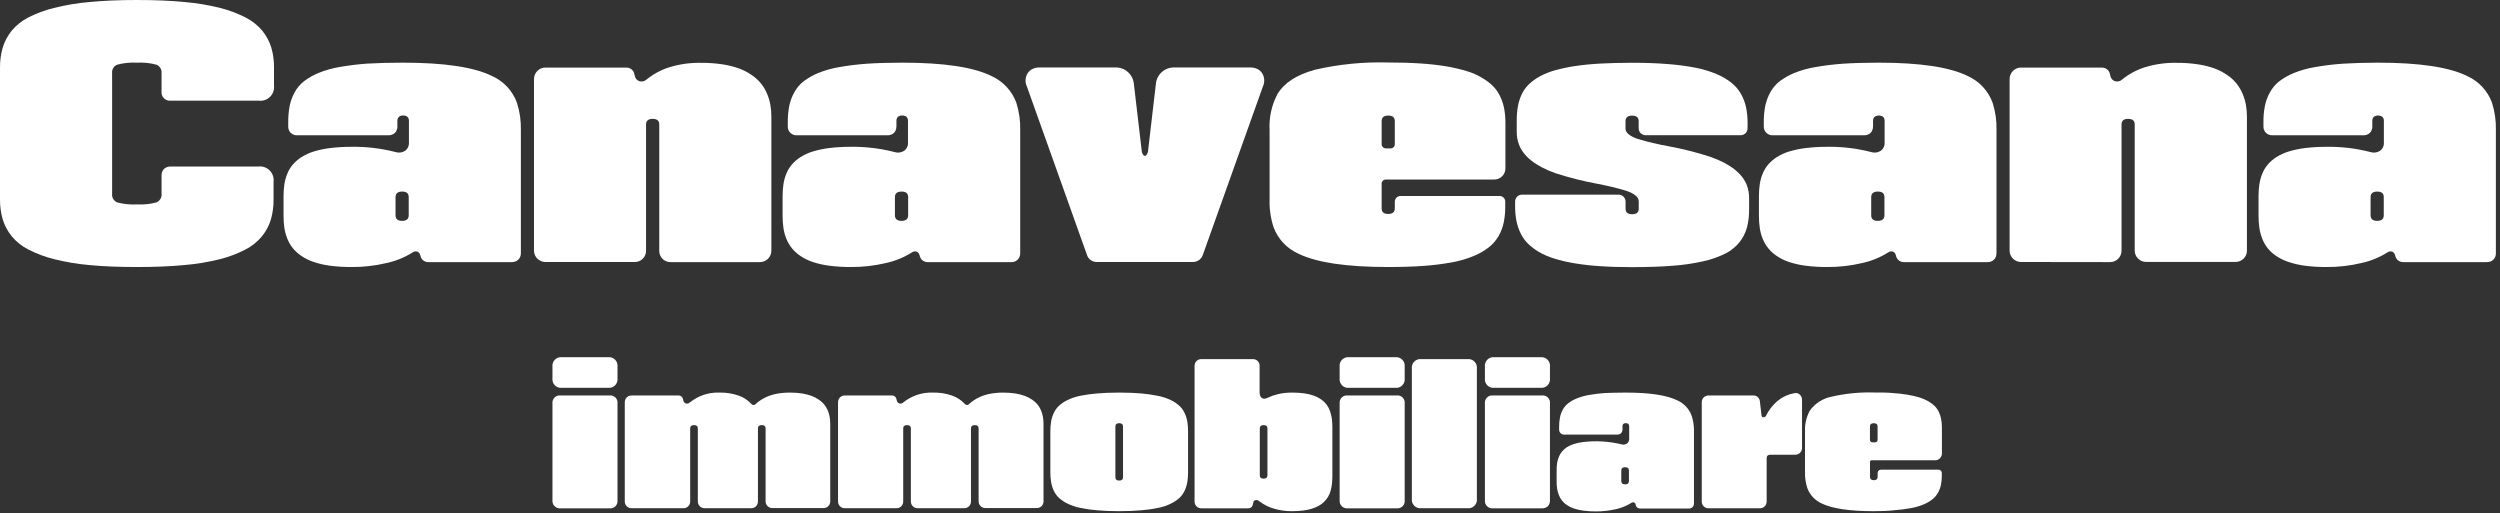
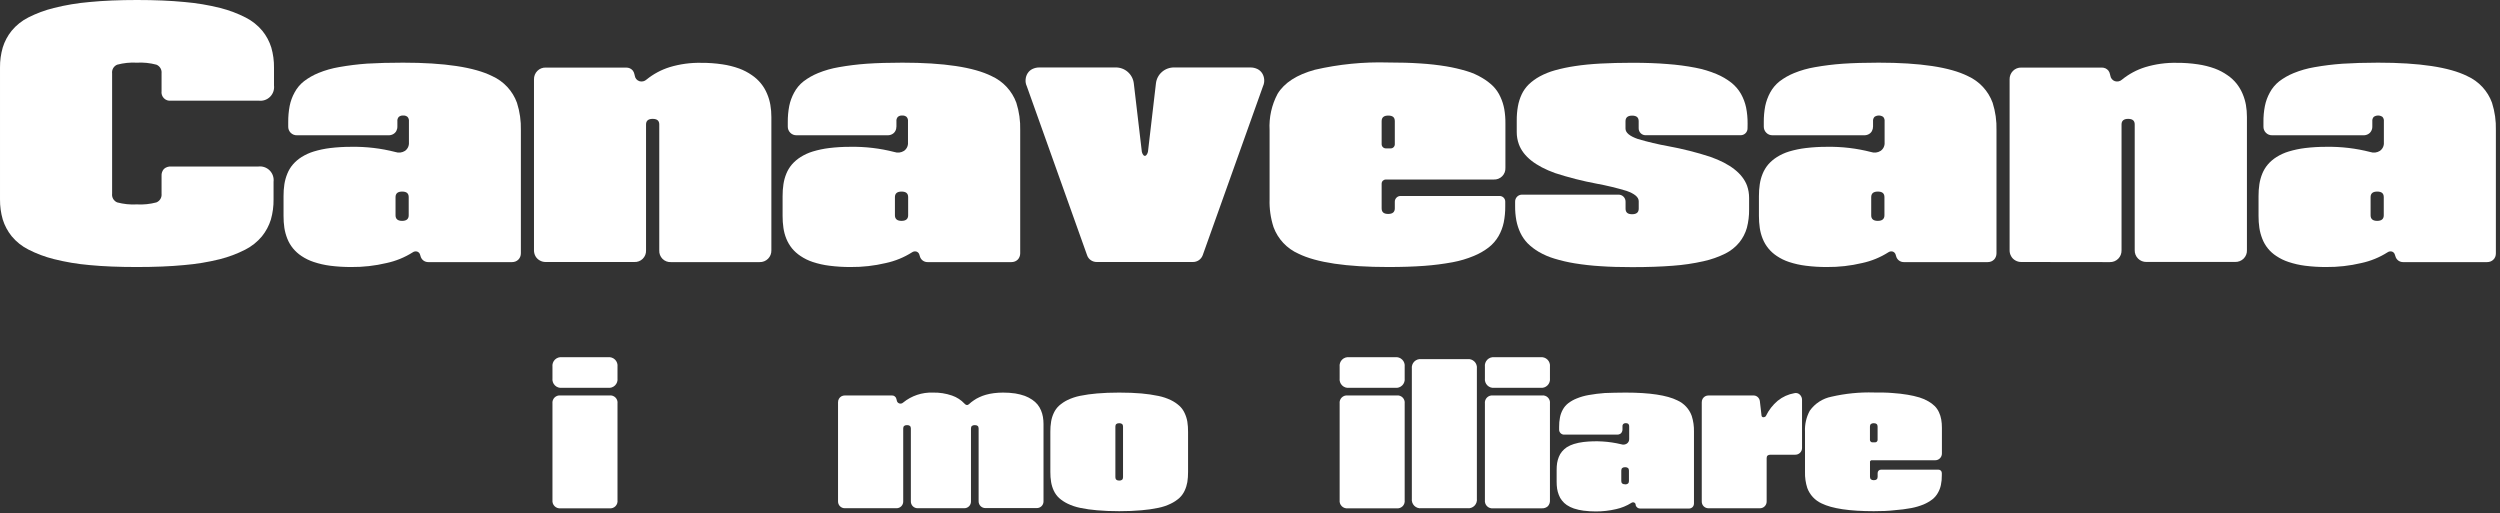
<svg xmlns="http://www.w3.org/2000/svg" width="448" height="92" viewBox="0 0 448 92" fill="none">
  <rect x="0" y="0" width="448" height="92" fill="#333333" stroke="none" />
  <path d="M33.001 47.5C30.521 47.74 27.691 47.85 24.511 47.85C21.331 47.85 18.511 47.74 16.021 47.5C13.872 47.314 11.742 46.956 9.651 46.43C8.071 46.034 6.541 45.46 5.091 44.72C3.936 44.14 2.914 43.326 2.091 42.33C1.374 41.439 0.831 40.422 0.491 39.33C0.153 38.157 -0.012 36.941 0.001 35.72V12.11C-0.012 10.893 0.153 9.68 0.491 8.51C0.829 7.417 1.372 6.399 2.091 5.51C2.914 4.514 3.936 3.7 5.091 3.12C6.542 2.387 8.072 1.82 9.651 1.43C11.758 0.901 13.905 0.543 16.071 0.36C18.551 0.12 21.381 0 24.561 0C27.741 0 30.571 0.12 33.051 0.36C35.216 0.543 37.363 0.901 39.471 1.43C41.047 1.828 42.573 2.402 44.021 3.14C45.173 3.724 46.194 4.537 47.021 5.53C47.74 6.419 48.283 7.437 48.621 8.53C48.955 9.7 49.117 10.913 49.101 12.13V15.31C49.146 15.679 49.107 16.054 48.985 16.406C48.864 16.758 48.664 17.078 48.401 17.341C48.138 17.604 47.819 17.803 47.467 17.925C47.115 18.046 46.74 18.085 46.371 18.04H30.651C30.42 18.071 30.185 18.049 29.965 17.975C29.744 17.9 29.544 17.776 29.379 17.611C29.215 17.447 29.09 17.247 29.016 17.026C28.942 16.805 28.919 16.571 28.951 16.34V13.15C28.988 12.825 28.919 12.497 28.753 12.216C28.587 11.934 28.333 11.714 28.031 11.59C26.887 11.285 25.702 11.164 24.521 11.23C23.336 11.163 22.148 11.285 21.001 11.59C20.699 11.714 20.447 11.935 20.282 12.216C20.118 12.498 20.051 12.826 20.091 13.15V34.71C20.051 35.034 20.118 35.362 20.282 35.644C20.447 35.925 20.699 36.145 21.001 36.27C22.148 36.575 23.336 36.697 24.521 36.63C25.702 36.696 26.887 36.575 28.031 36.27C28.333 36.146 28.587 35.926 28.753 35.645C28.919 35.363 28.988 35.035 28.951 34.71V31.53C28.934 31.302 28.963 31.073 29.037 30.856C29.111 30.64 29.228 30.44 29.381 30.27C29.553 30.117 29.754 30.001 29.972 29.927C30.19 29.853 30.421 29.824 30.651 29.84H46.291C46.66 29.795 47.035 29.834 47.387 29.955C47.739 30.076 48.058 30.276 48.321 30.539C48.584 30.802 48.784 31.122 48.905 31.474C49.027 31.826 49.066 32.201 49.021 32.57V35.74C49.037 36.96 48.875 38.176 48.541 39.35C48.201 40.442 47.658 41.459 46.941 42.35C46.114 43.343 45.093 44.156 43.941 44.74C42.493 45.478 40.967 46.052 39.391 46.45C37.292 46.971 35.155 47.322 33.001 47.5Z" fill="white" />
  <path d="M72.21 11.23C79.65 11.23 84.983 12.033 88.21 13.64C89.23 14.1 90.148 14.76 90.909 15.581C91.67 16.402 92.259 17.367 92.64 18.42C93.147 20.009 93.383 21.672 93.34 23.34V45.39C93.342 45.606 93.301 45.82 93.22 46.02C93.145 46.207 93.033 46.377 92.89 46.52C92.747 46.663 92.577 46.775 92.39 46.85C92.189 46.93 91.976 46.971 91.76 46.97H76.76C76.439 46.975 76.126 46.873 75.87 46.68C75.616 46.485 75.437 46.21 75.36 45.9L75.29 45.67C75.259 45.533 75.192 45.407 75.098 45.304C75.003 45.2 74.883 45.123 74.75 45.08C74.616 45.042 74.476 45.035 74.339 45.059C74.202 45.084 74.072 45.139 73.96 45.22C72.516 46.134 70.921 46.784 69.25 47.14C67.186 47.631 65.071 47.869 62.95 47.85C61.686 47.855 60.423 47.779 59.17 47.62C58.171 47.492 57.186 47.267 56.23 46.95C55.451 46.695 54.711 46.335 54.03 45.88C53.45 45.496 52.931 45.027 52.49 44.49C52.073 43.973 51.736 43.397 51.49 42.78C51.242 42.158 51.064 41.511 50.96 40.85C50.856 40.138 50.806 39.419 50.81 38.7V35.15C50.805 34.437 50.855 33.725 50.96 33.02C51.062 32.368 51.24 31.731 51.49 31.12C51.731 30.519 52.068 29.962 52.49 29.47C52.936 28.958 53.455 28.513 54.03 28.15C54.713 27.723 55.449 27.386 56.22 27.15C57.181 26.86 58.164 26.653 59.16 26.53C60.414 26.38 61.677 26.306 62.94 26.31C65.606 26.264 68.267 26.576 70.85 27.24C71.133 27.338 71.435 27.37 71.733 27.336C72.03 27.301 72.317 27.2 72.57 27.04C72.807 26.872 72.997 26.646 73.122 26.383C73.246 26.12 73.3 25.83 73.28 25.54V21.73C73.296 21.587 73.281 21.443 73.236 21.307C73.191 21.17 73.117 21.045 73.02 20.94C72.803 20.765 72.528 20.679 72.25 20.7C71.969 20.679 71.691 20.765 71.47 20.94C71.372 21.045 71.299 21.17 71.254 21.307C71.209 21.443 71.194 21.587 71.21 21.73V22.66C71.217 22.945 71.152 23.227 71.02 23.48C70.886 23.716 70.688 23.91 70.45 24.04C70.2 24.18 69.916 24.249 69.63 24.24H53.26C53.046 24.253 52.832 24.221 52.631 24.145C52.431 24.069 52.248 23.952 52.096 23.801C51.944 23.65 51.826 23.468 51.749 23.268C51.672 23.068 51.638 22.854 51.65 22.64V21.86C51.642 20.89 51.729 19.922 51.91 18.97C52.078 18.13 52.375 17.32 52.79 16.57C53.203 15.795 53.771 15.114 54.46 14.57C55.257 13.96 56.131 13.459 57.06 13.08C58.257 12.591 59.505 12.236 60.78 12.02C62.435 11.727 64.104 11.52 65.78 11.4C67.693 11.287 69.837 11.23 72.21 11.23ZM72.06 39.58C72.85 39.58 73.24 39.24 73.24 38.58V35.33C73.24 34.64 72.85 34.33 72.06 34.33C71.27 34.33 70.88 34.67 70.88 35.33V38.58C70.88 39.24 71.27 39.58 72.06 39.58Z" fill="white" />
  <path d="M97.8 46.95C97.421 46.957 97.048 46.861 96.72 46.67C96.404 46.494 96.141 46.234 95.96 45.92C95.778 45.59 95.684 45.218 95.69 44.84V14.23C95.682 13.949 95.731 13.67 95.834 13.408C95.937 13.147 96.092 12.909 96.29 12.71C96.486 12.51 96.722 12.353 96.982 12.25C97.242 12.146 97.521 12.099 97.8 12.11H112.23C112.458 12.11 112.683 12.158 112.89 12.25C113.087 12.346 113.261 12.482 113.4 12.65C113.537 12.834 113.633 13.046 113.68 13.27L113.75 13.55C113.779 13.778 113.873 13.994 114.02 14.171C114.167 14.348 114.361 14.48 114.58 14.55C114.799 14.617 115.031 14.625 115.254 14.574C115.477 14.523 115.682 14.415 115.85 14.26C117.083 13.26 118.495 12.503 120.01 12.03C121.845 11.478 123.755 11.218 125.67 11.26C126.939 11.252 128.206 11.342 129.46 11.53C130.483 11.678 131.488 11.93 132.46 12.28C133.268 12.577 134.035 12.977 134.74 13.47C135.954 14.289 136.9 15.447 137.46 16.8C137.735 17.441 137.933 18.113 138.05 18.8C138.174 19.52 138.234 20.25 138.23 20.98V44.86C138.239 45.139 138.19 45.417 138.087 45.677C137.984 45.937 137.828 46.173 137.631 46.37C137.433 46.568 137.197 46.723 136.938 46.826C136.678 46.929 136.4 46.978 136.12 46.97H120.25C119.969 46.986 119.688 46.942 119.424 46.842C119.161 46.742 118.922 46.587 118.723 46.388C118.524 46.188 118.369 45.949 118.268 45.686C118.168 45.423 118.124 45.141 118.14 44.86V22.3C118.14 21.62 117.74 21.3 116.95 21.3C116.16 21.3 115.77 21.65 115.77 22.3V44.86C115.784 45.141 115.737 45.421 115.635 45.682C115.533 45.944 115.377 46.181 115.177 46.378C114.977 46.575 114.737 46.728 114.474 46.827C114.211 46.925 113.931 46.967 113.65 46.95H97.8Z" fill="white" />
  <path d="M161.701 11.23C169.141 11.23 174.474 12.033 177.701 13.64C178.72 14.102 179.637 14.763 180.397 15.583C181.158 16.404 181.747 17.369 182.131 18.42C182.634 20.01 182.867 21.673 182.821 23.34V45.39C182.822 45.606 182.782 45.82 182.701 46.02C182.629 46.207 182.52 46.377 182.381 46.52C182.237 46.661 182.067 46.773 181.881 46.85C181.677 46.931 181.46 46.972 181.241 46.97H166.241C165.917 46.977 165.6 46.874 165.341 46.68C165.087 46.485 164.907 46.21 164.831 45.9L164.761 45.67C164.729 45.535 164.664 45.41 164.572 45.307C164.479 45.203 164.362 45.126 164.231 45.08C164.095 45.042 163.953 45.035 163.815 45.059C163.676 45.083 163.545 45.138 163.431 45.22C161.99 46.134 160.399 46.784 158.731 47.14C156.667 47.63 154.551 47.868 152.431 47.85C151.167 47.856 149.904 47.779 148.651 47.62C147.631 47.496 146.626 47.272 145.651 46.95C144.875 46.695 144.138 46.335 143.461 45.88C142.877 45.496 142.355 45.028 141.911 44.49C141.498 43.97 141.161 43.395 140.911 42.78C140.661 42.16 140.486 41.512 140.391 40.85C140.287 40.138 140.237 39.419 140.241 38.7V35.15C140.236 34.437 140.286 33.725 140.391 33.02C140.485 32.368 140.66 31.73 140.911 31.12C141.155 30.521 141.493 29.964 141.911 29.47C142.361 28.957 142.883 28.513 143.461 28.15C144.139 27.721 144.873 27.385 145.641 27.15C146.604 26.859 147.591 26.652 148.591 26.53C149.845 26.379 151.107 26.306 152.371 26.31C155.034 26.264 157.691 26.577 160.271 27.24C160.554 27.338 160.856 27.37 161.153 27.336C161.451 27.301 161.737 27.2 161.991 27.04C162.231 26.875 162.424 26.649 162.551 26.386C162.677 26.123 162.732 25.831 162.711 25.54V21.73C162.726 21.587 162.711 21.443 162.667 21.307C162.622 21.17 162.548 21.045 162.451 20.94C162.23 20.765 161.951 20.679 161.671 20.7C161.393 20.679 161.117 20.765 160.901 20.94C160.803 21.045 160.729 21.17 160.685 21.307C160.64 21.443 160.625 21.587 160.641 21.73V22.66C160.644 22.946 160.575 23.228 160.441 23.48C160.313 23.718 160.118 23.913 159.881 24.04C159.63 24.178 159.347 24.247 159.061 24.24H142.751C142.541 24.247 142.333 24.211 142.138 24.134C141.944 24.056 141.767 23.939 141.621 23.79C141.472 23.643 141.355 23.466 141.278 23.272C141.2 23.078 141.164 22.869 141.171 22.66V21.88C141.162 20.91 141.249 19.942 141.431 18.99C141.604 18.151 141.9 17.342 142.311 16.59C142.723 15.815 143.292 15.134 143.981 14.59C144.781 13.98 145.659 13.479 146.591 13.1C147.788 12.611 149.035 12.256 150.311 12.04C151.965 11.746 153.634 11.539 155.311 11.42C157.177 11.293 159.307 11.23 161.701 11.23ZM161.551 39.58C162.341 39.58 162.741 39.24 162.741 38.58V35.33C162.741 34.64 162.341 34.33 161.551 34.33C160.761 34.33 160.371 34.67 160.371 35.33V38.58C160.371 39.24 160.771 39.58 161.551 39.58Z" fill="white" />
  <path d="M196.551 46.95C196.17 46.955 195.796 46.843 195.481 46.63C195.168 46.416 194.934 46.108 194.811 45.75L184.001 15.45C183.818 15.064 183.745 14.635 183.791 14.21C183.822 13.826 183.945 13.456 184.151 13.13C184.358 12.803 184.653 12.54 185.001 12.37C185.39 12.181 185.818 12.085 186.251 12.09H199.891C200.7 12.07 201.488 12.355 202.097 12.889C202.706 13.422 203.093 14.165 203.181 14.97L204.591 26.97C204.604 27.277 204.716 27.572 204.911 27.81C204.941 27.848 204.979 27.878 205.022 27.899C205.065 27.919 205.113 27.93 205.161 27.93C205.209 27.93 205.256 27.919 205.299 27.899C205.343 27.878 205.381 27.848 205.411 27.81C205.612 27.575 205.729 27.279 205.741 26.97L207.141 14.97C207.226 14.165 207.611 13.422 208.221 12.89C208.835 12.356 209.627 12.071 210.441 12.09H224.081C224.513 12.086 224.941 12.182 225.331 12.37C225.679 12.54 225.973 12.803 226.181 13.13C226.386 13.456 226.509 13.826 226.541 14.21C226.581 14.635 226.509 15.062 226.331 15.45L215.521 45.75C215.387 46.105 215.148 46.411 214.835 46.626C214.522 46.84 214.15 46.954 213.771 46.95H196.551Z" fill="white" />
  <path d="M248.77 47.85C241.29 47.85 235.927 47.053 232.68 45.46C231.657 45.007 230.735 44.353 229.969 43.537C229.203 42.721 228.608 41.76 228.22 40.71C227.696 39.097 227.455 37.405 227.51 35.71V23.31C227.386 21.057 227.88 18.812 228.94 16.82C230.16 14.82 232.39 13.39 235.63 12.5C239.936 11.507 244.352 11.07 248.77 11.2C250.88 11.2 252.77 11.25 254.53 11.37C256.088 11.465 257.64 11.639 259.18 11.89C260.413 12.096 261.633 12.38 262.83 12.74C263.798 13.023 264.726 13.43 265.59 13.95C266.318 14.37 266.99 14.881 267.59 15.47C268.123 16.021 268.556 16.661 268.87 17.36C269.198 18.064 269.433 18.806 269.57 19.57C269.713 20.416 269.78 21.273 269.77 22.13V30.06C269.786 30.341 269.742 30.623 269.642 30.886C269.541 31.149 269.387 31.388 269.187 31.587C268.988 31.787 268.749 31.942 268.486 32.042C268.223 32.142 267.941 32.186 267.66 32.17H248.35C248.244 32.169 248.138 32.19 248.04 32.23C247.955 32.266 247.877 32.316 247.81 32.38C247.742 32.449 247.688 32.531 247.65 32.62C247.609 32.715 247.589 32.817 247.59 32.92V37.34C247.59 38.03 247.99 38.34 248.77 38.34C249.55 38.34 249.95 38 249.95 37.34V36.17C249.945 36.031 249.969 35.893 250.021 35.763C250.073 35.634 250.151 35.517 250.25 35.42C250.347 35.321 250.464 35.243 250.593 35.191C250.722 35.139 250.861 35.115 251 35.12H268.7C268.839 35.115 268.977 35.139 269.107 35.191C269.236 35.243 269.353 35.321 269.45 35.42C269.548 35.518 269.624 35.636 269.674 35.765C269.724 35.894 269.746 36.032 269.74 36.17V36.95C269.751 37.927 269.66 38.902 269.47 39.86C269.29 40.721 268.977 41.547 268.54 42.31C268.094 43.08 267.507 43.758 266.81 44.31C265.987 44.946 265.082 45.467 264.12 45.86C262.897 46.371 261.623 46.749 260.32 46.99C258.643 47.298 256.951 47.516 255.25 47.64C253.33 47.78 251.18 47.85 248.77 47.85ZM248.35 26.59H249.2C249.3 26.594 249.401 26.577 249.494 26.539C249.587 26.501 249.671 26.443 249.74 26.37C249.81 26.299 249.865 26.215 249.901 26.122C249.937 26.029 249.954 25.93 249.95 25.83V21.71C249.95 21.02 249.56 20.71 248.77 20.71C247.98 20.71 247.59 21.05 247.59 21.71V25.83C247.589 25.93 247.607 26.03 247.645 26.122C247.683 26.215 247.739 26.3 247.81 26.37C247.88 26.441 247.965 26.497 248.058 26.535C248.15 26.573 248.25 26.591 248.35 26.59Z" fill="white" />
  <path d="M313.16 22.95C313.167 23.12 313.139 23.29 313.077 23.448C313.015 23.607 312.921 23.75 312.801 23.871C312.68 23.991 312.536 24.085 312.378 24.147C312.219 24.209 312.05 24.237 311.88 24.23H294.95C294.778 24.24 294.606 24.214 294.446 24.153C294.285 24.093 294.138 23.999 294.016 23.878C293.893 23.758 293.797 23.613 293.734 23.453C293.671 23.293 293.643 23.122 293.65 22.95V21.72C293.65 21.03 293.25 20.72 292.47 20.72C291.69 20.72 291.29 21.06 291.29 21.72V23.05C291.29 23.777 292.03 24.397 293.51 24.91C295.302 25.439 297.121 25.87 298.96 26.2C301.506 26.665 304.018 27.3 306.48 28.1C310.06 29.36 312.26 31.1 313.07 33.27C313.317 33.974 313.442 34.714 313.44 35.46V37.53C313.455 38.643 313.32 39.753 313.04 40.83C312.769 41.782 312.31 42.669 311.69 43.44C311.002 44.275 310.147 44.956 309.18 45.44C307.94 46.053 306.631 46.513 305.28 46.81C303.469 47.218 301.631 47.489 299.78 47.62C297.68 47.787 295.243 47.87 292.47 47.87C290.4 47.87 288.47 47.82 286.8 47.7C285.256 47.608 283.717 47.438 282.19 47.19C280.956 46.989 279.736 46.705 278.54 46.34C277.57 46.05 276.637 45.647 275.76 45.14C275.031 44.717 274.359 44.203 273.76 43.61C273.223 43.055 272.781 42.417 272.45 41.72C272.119 41.016 271.877 40.274 271.73 39.51C271.575 38.662 271.502 37.802 271.51 36.94V36.16C271.503 35.99 271.531 35.82 271.593 35.662C271.655 35.503 271.749 35.359 271.869 35.239C271.989 35.119 272.133 35.025 272.292 34.963C272.45 34.901 272.62 34.873 272.79 34.88H290.01C290.18 34.874 290.349 34.904 290.508 34.966C290.666 35.028 290.81 35.122 290.931 35.242C291.051 35.362 291.146 35.505 291.21 35.663C291.273 35.821 291.304 35.99 291.3 36.16V37.39C291.3 38.08 291.69 38.39 292.48 38.39C293.27 38.39 293.66 38.05 293.66 37.39V36.06C293.66 35.33 292.92 34.71 291.46 34.2C289.698 33.672 287.909 33.241 286.1 32.91C283.589 32.44 281.11 31.809 278.68 31.02C275.147 29.747 272.98 28.023 272.18 25.85C271.923 25.145 271.795 24.4 271.8 23.65V21.59C271.792 20.739 271.863 19.889 272.01 19.05C272.144 18.307 272.372 17.585 272.69 16.9C273.006 16.237 273.436 15.634 273.96 15.12C274.546 14.565 275.202 14.088 275.91 13.7C276.776 13.233 277.692 12.864 278.64 12.6C279.826 12.271 281.032 12.018 282.25 11.84C283.61 11.63 285.14 11.48 286.83 11.39C288.52 11.3 290.4 11.25 292.48 11.25C294.84 11.25 296.96 11.32 298.85 11.48C300.528 11.601 302.198 11.821 303.85 12.14C305.136 12.385 306.393 12.764 307.6 13.27C308.552 13.665 309.447 14.186 310.26 14.82C310.954 15.373 311.537 16.051 311.98 16.82C312.407 17.582 312.718 18.405 312.9 19.26C313.089 20.215 313.18 21.187 313.17 22.16L313.16 22.95Z" fill="white" />
  <path d="M336.651 11.23C344.097 11.23 349.431 12.033 352.651 13.64C353.67 14.102 354.587 14.763 355.347 15.583C356.108 16.404 356.697 17.369 357.081 18.42C357.584 20.01 357.817 21.673 357.771 23.34V45.39C357.772 45.606 357.732 45.82 357.651 46.02C357.582 46.208 357.473 46.379 357.331 46.52C357.187 46.661 357.017 46.773 356.831 46.85C356.627 46.931 356.41 46.972 356.191 46.97H341.191C340.867 46.977 340.55 46.874 340.291 46.68C340.037 46.485 339.857 46.21 339.781 45.9L339.711 45.67C339.679 45.535 339.614 45.41 339.522 45.307C339.429 45.203 339.312 45.126 339.181 45.08C339.045 45.042 338.903 45.035 338.765 45.059C338.626 45.083 338.495 45.138 338.381 45.22C336.94 46.134 335.349 46.784 333.681 47.14C331.617 47.63 329.501 47.868 327.381 47.85C326.117 47.856 324.854 47.779 323.601 47.62C322.581 47.495 321.576 47.27 320.601 46.95C319.825 46.695 319.088 46.335 318.411 45.88C317.829 45.498 317.309 45.03 316.871 44.49C316.454 43.973 316.117 43.397 315.871 42.78C315.621 42.16 315.446 41.512 315.351 40.85C315.247 40.138 315.197 39.419 315.201 38.7V35.15C315.196 34.437 315.246 33.725 315.351 33.02C315.445 32.368 315.62 31.73 315.871 31.12C316.115 30.521 316.453 29.964 316.871 29.47C317.321 28.957 317.843 28.513 318.421 28.15C319.099 27.721 319.833 27.385 320.601 27.15C321.581 26.858 322.585 26.65 323.601 26.53C324.855 26.379 326.117 26.306 327.381 26.31C330.044 26.264 332.701 26.577 335.281 27.24C335.564 27.338 335.866 27.37 336.163 27.336C336.461 27.301 336.747 27.2 337.001 27.04C337.241 26.875 337.434 26.649 337.561 26.386C337.687 26.123 337.742 25.831 337.721 25.54V21.73C337.736 21.587 337.721 21.443 337.677 21.307C337.632 21.17 337.558 21.045 337.461 20.94C337.232 20.784 336.962 20.7 336.686 20.7C336.409 20.7 336.139 20.784 335.911 20.94C335.813 21.045 335.739 21.17 335.695 21.307C335.65 21.443 335.635 21.587 335.651 21.73V22.66C335.654 22.946 335.585 23.228 335.451 23.48C335.323 23.718 335.128 23.913 334.891 24.04C334.64 24.178 334.357 24.247 334.071 24.24H317.651C317.441 24.247 317.233 24.211 317.038 24.134C316.844 24.056 316.667 23.939 316.521 23.79C316.372 23.643 316.255 23.466 316.178 23.272C316.1 23.078 316.064 22.869 316.071 22.66V21.88C316.062 20.91 316.149 19.942 316.331 18.99C316.508 18.152 316.804 17.344 317.211 16.59C317.627 15.818 318.195 15.137 318.881 14.59C319.681 13.98 320.559 13.479 321.491 13.1C322.688 12.611 323.935 12.256 325.211 12.04C326.865 11.746 328.534 11.539 330.211 11.42C332.104 11.293 334.251 11.23 336.651 11.23ZM336.501 39.58C337.291 39.58 337.691 39.24 337.691 38.58V35.33C337.691 34.64 337.291 34.33 336.501 34.33C335.711 34.33 335.321 34.67 335.321 35.33V38.58C335.311 39.24 335.711 39.58 336.491 39.58H336.501Z" fill="white" />
  <path d="M362.23 46.95C361.851 46.957 361.478 46.86 361.15 46.67C360.835 46.495 360.575 46.235 360.4 45.92C360.21 45.592 360.113 45.219 360.12 44.84V14.23C360.112 13.949 360.161 13.67 360.264 13.408C360.367 13.147 360.522 12.909 360.72 12.71C360.916 12.51 361.151 12.353 361.411 12.25C361.671 12.146 361.95 12.099 362.23 12.11H376.65C376.878 12.109 377.103 12.157 377.31 12.25C377.507 12.346 377.68 12.482 377.82 12.65C377.961 12.832 378.057 13.044 378.1 13.27L378.17 13.55C378.201 13.777 378.296 13.992 378.442 14.168C378.589 14.345 378.782 14.477 379 14.55C379.219 14.617 379.451 14.625 379.674 14.574C379.896 14.523 380.102 14.415 380.27 14.26C381.505 13.258 382.921 12.501 384.44 12.03C386.271 11.478 388.178 11.218 390.09 11.26C391.358 11.252 392.626 11.342 393.88 11.53C394.903 11.678 395.908 11.929 396.88 12.28C397.685 12.577 398.448 12.977 399.15 13.47C399.774 13.889 400.331 14.402 400.8 14.99C401.237 15.542 401.597 16.151 401.87 16.8C402.144 17.442 402.345 18.113 402.47 18.8C402.591 19.51 402.652 20.23 402.65 20.95V44.83C402.663 45.109 402.617 45.387 402.515 45.647C402.413 45.907 402.258 46.143 402.06 46.34C401.861 46.538 401.623 46.693 401.362 46.796C401.1 46.9 400.821 46.948 400.54 46.94H384.65C384.371 46.948 384.093 46.899 383.833 46.796C383.573 46.693 383.337 46.538 383.14 46.34C382.942 46.143 382.787 45.907 382.684 45.647C382.581 45.387 382.532 45.109 382.54 44.83V22.3C382.54 21.62 382.15 21.3 381.36 21.3C380.57 21.3 380.18 21.65 380.18 22.3V44.86C380.188 45.139 380.139 45.417 380.036 45.677C379.933 45.937 379.778 46.173 379.581 46.37C379.383 46.568 379.147 46.723 378.887 46.826C378.627 46.929 378.349 46.978 378.07 46.97L362.23 46.95Z" fill="white" />
  <path d="M426.14 11.23C433.58 11.23 438.913 12.033 442.14 13.64C443.16 14.1 444.078 14.76 444.839 15.581C445.6 16.402 446.189 17.367 446.57 18.42C447.073 20.01 447.306 21.673 447.26 23.34V45.39C447.265 45.605 447.227 45.819 447.15 46.02C447.078 46.209 446.965 46.38 446.82 46.52C446.678 46.664 446.508 46.776 446.32 46.85C446.116 46.931 445.899 46.972 445.68 46.97H430.65C430.329 46.975 430.016 46.873 429.76 46.68C429.506 46.485 429.327 46.21 429.25 45.9L429.17 45.67C429.14 45.534 429.076 45.408 428.983 45.305C428.89 45.201 428.772 45.124 428.64 45.08C428.504 45.042 428.362 45.035 428.224 45.059C428.085 45.083 427.954 45.138 427.84 45.22C426.4 46.134 424.808 46.784 423.14 47.14C421.076 47.631 418.961 47.869 416.84 47.85C415.576 47.856 414.313 47.779 413.06 47.62C412.061 47.492 411.076 47.267 410.12 46.95C409.34 46.697 408.6 46.337 407.92 45.88C406.771 45.141 405.889 44.055 405.4 42.78C405.155 42.158 404.98 41.511 404.88 40.85C404.776 40.138 404.726 39.419 404.73 38.7V35.15C404.725 34.437 404.775 33.725 404.88 33.02C404.979 32.369 405.153 31.731 405.4 31.12C405.645 30.521 405.982 29.964 406.4 29.47C406.844 28.955 407.363 28.51 407.94 28.15C408.621 27.719 409.358 27.382 410.13 27.15C411.09 26.86 412.074 26.653 413.07 26.53C414.324 26.379 415.587 26.306 416.85 26.31C419.513 26.264 422.17 26.576 424.75 27.24C425.033 27.338 425.335 27.37 425.633 27.336C425.93 27.301 426.216 27.2 426.47 27.04C426.71 26.875 426.904 26.649 427.03 26.386C427.156 26.123 427.211 25.831 427.19 25.54V21.73C427.206 21.587 427.191 21.443 427.146 21.307C427.101 21.17 427.027 21.045 426.93 20.94C426.702 20.784 426.431 20.7 426.155 20.7C425.878 20.7 425.608 20.784 425.38 20.94C425.282 21.045 425.209 21.17 425.164 21.307C425.119 21.443 425.104 21.587 425.12 21.73V22.66C425.129 22.946 425.06 23.23 424.92 23.48C424.792 23.718 424.598 23.913 424.36 24.04C424.11 24.18 423.826 24.249 423.54 24.24H407.19C406.98 24.248 406.771 24.213 406.575 24.137C406.38 24.061 406.202 23.945 406.054 23.796C405.905 23.648 405.789 23.47 405.713 23.274C405.636 23.079 405.601 22.87 405.61 22.66V21.88C405.596 20.91 405.683 19.942 405.87 18.99C406.038 18.15 406.335 17.34 406.75 16.59C407.162 15.818 407.727 15.138 408.41 14.59C409.21 13.98 410.088 13.479 411.02 13.1C412.217 12.611 413.465 12.256 414.74 12.04C416.395 11.747 418.064 11.54 419.74 11.42C421.65 11.3 423.74 11.23 426.14 11.23ZM425.99 39.58C426.78 39.58 427.17 39.24 427.17 38.58V35.33C427.17 34.64 426.78 34.33 425.99 34.33C425.2 34.33 424.81 34.67 424.81 35.33V38.58C424.81 39.24 425.2 39.58 425.99 39.58Z" fill="white" />
  <path d="M100.716 69.496C100.484 69.525 100.248 69.501 100.027 69.425C99.806 69.35 99.605 69.224 99.439 69.059C99.274 68.894 99.149 68.693 99.073 68.471C98.997 68.25 98.973 68.014 99.002 67.782V65.726C98.973 65.494 98.997 65.258 99.073 65.037C99.149 64.816 99.274 64.615 99.439 64.449C99.605 64.284 99.806 64.159 100.027 64.083C100.248 64.007 100.484 63.983 100.716 64.012H108.942C109.174 63.983 109.41 64.007 109.631 64.083C109.852 64.159 110.053 64.284 110.219 64.449C110.384 64.615 110.51 64.816 110.585 65.037C110.661 65.258 110.685 65.494 110.656 65.726V67.782C110.685 68.014 110.661 68.25 110.585 68.471C110.51 68.693 110.384 68.894 110.219 69.059C110.053 69.224 109.852 69.35 109.631 69.425C109.41 69.501 109.174 69.525 108.942 69.496H100.716ZM100.459 91.09C100.262 91.112 100.063 91.089 99.877 91.023C99.69 90.958 99.521 90.851 99.381 90.711C99.241 90.572 99.134 90.402 99.069 90.215C99.003 90.029 98.981 89.83 99.002 89.633V72.324C98.977 72.127 98.998 71.926 99.062 71.738C99.126 71.55 99.233 71.379 99.373 71.238C99.514 71.098 99.685 70.991 99.873 70.927C100.061 70.862 100.262 70.842 100.459 70.867H109.199C109.397 70.84 109.598 70.859 109.787 70.923C109.976 70.987 110.148 71.093 110.289 71.234C110.43 71.375 110.536 71.547 110.6 71.736C110.664 71.925 110.683 72.126 110.656 72.324V89.633C110.681 89.83 110.661 90.031 110.597 90.219C110.532 90.407 110.426 90.578 110.285 90.719C110.144 90.859 109.973 90.966 109.785 91.03C109.597 91.095 109.397 91.115 109.199 91.09H100.459Z" fill="white" />
-   <path d="M141.521 70.353C142.258 70.348 142.994 70.4 143.723 70.507C144.306 70.603 144.88 70.749 145.437 70.944C145.902 71.121 146.345 71.351 146.757 71.63C147.113 71.869 147.433 72.157 147.708 72.487C147.965 72.807 148.176 73.162 148.333 73.541C148.492 73.918 148.607 74.312 148.676 74.715C148.746 75.134 148.781 75.558 148.779 75.983V89.839C148.782 89.997 148.754 90.155 148.695 90.302C148.636 90.449 148.548 90.583 148.436 90.696C148.324 90.808 148.19 90.898 148.043 90.958C147.896 91.018 147.738 91.049 147.579 91.047H138.419C138.257 91.05 138.096 91.021 137.946 90.961C137.796 90.9 137.659 90.81 137.545 90.696C137.43 90.581 137.34 90.445 137.28 90.295C137.22 90.144 137.19 89.984 137.194 89.822V76.78C137.194 76.377 136.971 76.18 136.508 76.18C136.046 76.18 135.823 76.377 135.823 76.78V89.865C135.826 90.023 135.797 90.181 135.738 90.328C135.68 90.475 135.592 90.609 135.48 90.721C135.368 90.834 135.234 90.923 135.087 90.984C134.94 91.044 134.782 91.074 134.623 91.073H126.277C126.115 91.076 125.954 91.047 125.804 90.987C125.654 90.926 125.517 90.836 125.403 90.722C125.288 90.607 125.198 90.471 125.138 90.32C125.077 90.17 125.048 90.009 125.052 89.847V76.78C125.052 76.377 124.829 76.18 124.366 76.18C123.903 76.18 123.681 76.377 123.681 76.78V89.865C123.684 90.023 123.655 90.181 123.596 90.328C123.537 90.475 123.45 90.609 123.338 90.721C123.226 90.834 123.092 90.923 122.945 90.984C122.798 91.044 122.64 91.074 122.481 91.073H113.184C113.022 91.076 112.861 91.047 112.711 90.987C112.56 90.926 112.424 90.836 112.309 90.722C112.195 90.607 112.105 90.471 112.044 90.32C111.984 90.17 111.955 90.009 111.958 89.847V72.093C111.953 71.87 112.01 71.651 112.121 71.459C112.226 71.277 112.377 71.126 112.558 71.021C112.75 70.916 112.965 70.863 113.184 70.867H121.59C121.777 70.858 121.96 70.919 122.104 71.039C122.252 71.153 122.352 71.318 122.387 71.501L122.455 71.775C122.474 71.897 122.527 72.01 122.607 72.102C122.687 72.195 122.792 72.263 122.909 72.298C123.028 72.334 123.154 72.338 123.274 72.309C123.394 72.28 123.505 72.221 123.595 72.135C125.097 70.914 126.991 70.281 128.925 70.353C130.09 70.323 131.251 70.504 132.352 70.884C133.209 71.179 133.98 71.679 134.597 72.341C134.863 72.632 135.129 72.667 135.386 72.427C135.653 72.178 135.939 71.952 136.243 71.75C136.554 71.528 136.887 71.339 137.237 71.184C137.62 71.001 138.018 70.852 138.428 70.739C138.891 70.61 139.364 70.515 139.842 70.456C140.399 70.386 140.96 70.351 141.521 70.353Z" fill="white" />
  <path d="M179.739 70.353C180.476 70.348 181.212 70.4 181.941 70.507C182.524 70.603 183.098 70.749 183.655 70.944C184.12 71.121 184.563 71.351 184.974 71.63C185.331 71.869 185.651 72.157 185.926 72.487C186.183 72.807 186.394 73.162 186.551 73.541C186.71 73.918 186.825 74.312 186.894 74.715C186.964 75.134 186.998 75.558 186.997 75.983V89.839C187 89.997 186.971 90.155 186.912 90.302C186.854 90.449 186.766 90.583 186.654 90.696C186.542 90.808 186.408 90.898 186.261 90.958C186.114 91.018 185.956 91.049 185.797 91.047H176.594C176.432 91.05 176.271 91.021 176.121 90.961C175.971 90.9 175.834 90.81 175.72 90.696C175.605 90.581 175.515 90.445 175.455 90.295C175.395 90.144 175.365 89.984 175.369 89.822V76.78C175.369 76.377 175.146 76.18 174.683 76.18C174.221 76.18 173.998 76.377 173.998 76.78V89.865C174.001 90.023 173.972 90.181 173.913 90.328C173.854 90.475 173.767 90.609 173.655 90.721C173.543 90.834 173.409 90.923 173.262 90.984C173.115 91.044 172.957 91.074 172.798 91.073H164.452C164.29 91.076 164.129 91.047 163.979 90.987C163.829 90.926 163.692 90.836 163.578 90.722C163.463 90.607 163.373 90.471 163.313 90.32C163.252 90.17 163.223 90.009 163.227 89.847V76.78C163.227 76.377 163.004 76.18 162.541 76.18C162.078 76.18 161.856 76.377 161.856 76.78V89.865C161.859 90.023 161.83 90.181 161.771 90.328C161.712 90.475 161.624 90.609 161.513 90.721C161.401 90.834 161.267 90.923 161.12 90.984C160.973 91.044 160.815 91.074 160.656 91.073H151.401C151.24 91.076 151.079 91.047 150.928 90.987C150.778 90.926 150.642 90.836 150.527 90.722C150.413 90.607 150.323 90.471 150.262 90.32C150.202 90.17 150.173 90.009 150.176 89.847V72.093C150.171 71.87 150.227 71.651 150.339 71.459C150.444 71.277 150.594 71.126 150.776 71.021C150.967 70.916 151.183 70.863 151.401 70.867H159.842C160.029 70.858 160.212 70.919 160.356 71.039C160.504 71.153 160.604 71.318 160.639 71.501L160.707 71.775C160.726 71.897 160.779 72.01 160.859 72.102C160.939 72.195 161.044 72.263 161.161 72.298C161.28 72.334 161.406 72.338 161.526 72.309C161.646 72.28 161.757 72.221 161.847 72.135C163.349 70.914 165.243 70.281 167.177 70.353C168.342 70.323 169.503 70.504 170.604 70.884C171.461 71.179 172.232 71.679 172.849 72.341C173.115 72.632 173.381 72.667 173.638 72.427C173.905 72.178 174.191 71.952 174.495 71.75C174.806 71.528 175.139 71.339 175.489 71.184C175.872 71.001 176.271 70.852 176.68 70.739C177.143 70.61 177.616 70.515 178.094 70.456C178.639 70.387 179.189 70.353 179.739 70.353Z" fill="white" />
  <path d="M196.586 70.507C197.751 70.404 199.079 70.353 200.562 70.353C202.044 70.353 203.372 70.404 204.546 70.507C205.568 70.596 206.584 70.744 207.588 70.953C208.359 71.109 209.107 71.359 209.816 71.698C210.37 71.965 210.883 72.308 211.341 72.718C211.741 73.084 212.061 73.527 212.284 74.02C212.517 74.51 212.682 75.029 212.772 75.563C212.864 76.164 212.907 76.772 212.901 77.379V84.577C212.906 85.185 212.863 85.793 212.772 86.394C212.679 86.928 212.515 87.446 212.284 87.936C212.057 88.427 211.737 88.87 211.341 89.239C210.883 89.646 210.369 89.986 209.816 90.25C209.109 90.596 208.36 90.85 207.588 91.004C206.584 91.214 205.568 91.36 204.546 91.441C203.372 91.552 202.053 91.604 200.562 91.604C199.071 91.604 197.751 91.552 196.586 91.441C195.561 91.36 194.542 91.214 193.535 91.004C192.764 90.847 192.016 90.594 191.307 90.25C190.755 89.984 190.242 89.644 189.782 89.239C189.389 88.867 189.07 88.426 188.839 87.936C188.611 87.446 188.45 86.927 188.36 86.394C188.261 85.794 188.215 85.186 188.222 84.577V77.362C188.215 76.754 188.261 76.146 188.36 75.546C188.447 75.012 188.609 74.493 188.839 74.003C189.065 73.512 189.386 73.069 189.782 72.701C190.242 72.293 190.755 71.95 191.307 71.681C192.017 71.344 192.765 71.094 193.535 70.936C194.543 70.733 195.561 70.59 196.586 70.507ZM201.247 85.52V76.437C201.247 76.034 201.024 75.837 200.562 75.837C200.099 75.837 199.876 76.034 199.876 76.437V85.52C199.876 85.914 200.108 86.12 200.562 86.12C201.016 86.12 201.247 85.931 201.247 85.52Z" fill="white" />
-   <path d="M231.581 70.353C232.32 70.349 233.059 70.398 233.791 70.499C234.376 70.583 234.95 70.726 235.505 70.927C235.969 71.095 236.407 71.325 236.808 71.613C237.16 71.874 237.474 72.182 237.742 72.53C237.997 72.881 238.199 73.268 238.341 73.678C238.489 74.113 238.598 74.56 238.667 75.014C238.731 75.515 238.763 76.019 238.761 76.523V85.434C238.757 85.887 238.729 86.339 238.676 86.788C238.626 87.194 238.546 87.595 238.436 87.988C238.33 88.357 238.177 88.711 237.982 89.042C237.788 89.351 237.561 89.638 237.305 89.899C237.024 90.189 236.7 90.435 236.345 90.627C235.945 90.843 235.526 91.02 235.094 91.158C234.573 91.316 234.04 91.427 233.5 91.493C232.851 91.567 232.199 91.605 231.546 91.604C230.414 91.618 229.287 91.456 228.204 91.124C227.301 90.851 226.453 90.419 225.702 89.847C225.613 89.762 225.506 89.698 225.389 89.658C225.272 89.618 225.148 89.603 225.025 89.616C224.921 89.621 224.822 89.662 224.746 89.733C224.669 89.803 224.619 89.898 224.605 90.002L224.494 90.456C224.467 90.577 224.415 90.691 224.34 90.79C224.269 90.886 224.175 90.963 224.066 91.013C223.95 91.065 223.824 91.092 223.697 91.09H215.291C215.129 91.093 214.968 91.064 214.818 91.004C214.668 90.943 214.531 90.853 214.417 90.739C214.302 90.624 214.212 90.488 214.152 90.338C214.091 90.187 214.062 90.026 214.066 89.865V65.58C214.066 65.41 214.098 65.241 214.16 65.083C214.22 64.939 214.307 64.808 214.417 64.698C214.524 64.583 214.656 64.496 214.803 64.441C214.958 64.381 215.124 64.352 215.291 64.355H224.494C224.657 64.347 224.82 64.374 224.972 64.433C225.123 64.492 225.262 64.582 225.377 64.698C225.492 64.813 225.582 64.951 225.641 65.103C225.7 65.255 225.727 65.417 225.719 65.58V70.31C225.716 70.515 225.751 70.718 225.822 70.91C225.878 71.067 225.976 71.207 226.105 71.313C226.246 71.41 226.414 71.458 226.585 71.45C226.81 71.429 227.029 71.362 227.228 71.253C227.8 70.979 228.4 70.769 229.018 70.627C229.859 70.434 230.719 70.342 231.581 70.353ZM227.125 85.177V76.78C227.125 76.377 226.902 76.18 226.439 76.18C225.977 76.18 225.754 76.377 225.754 76.78V85.177C225.754 85.572 225.985 85.777 226.439 85.777C226.893 85.777 227.125 85.572 227.125 85.177Z" fill="white" />
  <path d="M241.778 69.496C241.546 69.525 241.31 69.501 241.089 69.425C240.867 69.35 240.666 69.224 240.501 69.059C240.336 68.894 240.21 68.693 240.135 68.471C240.059 68.25 240.035 68.014 240.064 67.782V65.726C240.035 65.494 240.059 65.258 240.135 65.037C240.21 64.816 240.336 64.615 240.501 64.449C240.666 64.284 240.867 64.159 241.089 64.083C241.31 64.007 241.546 63.983 241.778 64.012H250.004C250.236 63.983 250.471 64.007 250.693 64.083C250.914 64.159 251.115 64.284 251.28 64.449C251.446 64.615 251.571 64.816 251.647 65.037C251.723 65.258 251.747 65.494 251.718 65.726V67.782C251.747 68.014 251.723 68.25 251.647 68.471C251.571 68.693 251.446 68.894 251.28 69.059C251.115 69.224 250.914 69.35 250.693 69.425C250.471 69.501 250.236 69.525 250.004 69.496H241.778ZM241.521 91.09C241.324 91.112 241.125 91.089 240.938 91.023C240.752 90.958 240.582 90.851 240.442 90.711C240.302 90.572 240.196 90.402 240.13 90.215C240.065 90.029 240.042 89.83 240.064 89.633V72.324C240.039 72.127 240.059 71.926 240.123 71.738C240.188 71.55 240.294 71.379 240.435 71.238C240.575 71.098 240.746 70.991 240.935 70.927C241.123 70.862 241.323 70.842 241.521 70.867H250.261C250.458 70.84 250.66 70.859 250.849 70.923C251.038 70.987 251.209 71.093 251.35 71.234C251.491 71.375 251.598 71.547 251.662 71.736C251.725 71.925 251.744 72.126 251.718 72.324V89.633C251.743 89.83 251.722 90.031 251.658 90.219C251.594 90.407 251.487 90.578 251.347 90.719C251.206 90.859 251.035 90.966 250.847 91.03C250.659 91.095 250.458 91.115 250.261 91.09H241.521Z" fill="white" />
  <path d="M253.003 66.069C252.974 65.837 252.998 65.601 253.074 65.38C253.15 65.158 253.275 64.957 253.44 64.792C253.606 64.627 253.807 64.501 254.028 64.425C254.249 64.35 254.485 64.326 254.717 64.355H262.943C263.175 64.326 263.411 64.35 263.632 64.425C263.853 64.501 264.054 64.627 264.22 64.792C264.385 64.957 264.511 65.158 264.586 65.38C264.662 65.601 264.686 65.837 264.657 66.069V89.359C264.686 89.591 264.662 89.827 264.586 90.048C264.511 90.269 264.385 90.47 264.22 90.636C264.054 90.801 263.853 90.926 263.632 91.002C263.411 91.078 263.175 91.102 262.943 91.073H254.717C254.485 91.102 254.249 91.078 254.028 91.002C253.807 90.926 253.606 90.801 253.44 90.636C253.275 90.47 253.15 90.269 253.074 90.048C252.998 89.827 252.974 89.591 253.003 89.359V66.069Z" fill="white" />
  <path d="M267.81 69.496C267.578 69.525 267.342 69.501 267.121 69.425C266.9 69.35 266.699 69.224 266.533 69.059C266.368 68.894 266.242 68.693 266.167 68.471C266.091 68.25 266.067 68.014 266.096 67.782V65.726C266.067 65.494 266.091 65.258 266.167 65.037C266.242 64.816 266.368 64.615 266.533 64.449C266.699 64.284 266.9 64.159 267.121 64.083C267.342 64.007 267.578 63.983 267.81 64.012H276.036C276.268 63.983 276.504 64.007 276.725 64.083C276.946 64.159 277.147 64.284 277.313 64.449C277.478 64.615 277.603 64.816 277.679 65.037C277.755 65.258 277.779 65.494 277.75 65.726V67.782C277.779 68.014 277.755 68.25 277.679 68.471C277.603 68.693 277.478 68.894 277.313 69.059C277.147 69.224 276.946 69.35 276.725 69.425C276.504 69.501 276.268 69.525 276.036 69.496H267.81ZM267.553 91.09C267.356 91.112 267.157 91.089 266.971 91.023C266.784 90.958 266.614 90.851 266.475 90.711C266.335 90.572 266.228 90.402 266.163 90.215C266.097 90.029 266.074 89.83 266.096 89.633V72.324C266.071 72.127 266.091 71.926 266.156 71.738C266.22 71.55 266.326 71.379 266.467 71.238C266.608 71.098 266.779 70.991 266.967 70.927C267.155 70.862 267.355 70.842 267.553 70.867H276.293C276.491 70.84 276.692 70.859 276.881 70.923C277.07 70.987 277.242 71.093 277.383 71.234C277.524 71.375 277.63 71.547 277.694 71.736C277.758 71.925 277.777 72.126 277.75 72.324V89.633C277.764 89.829 277.739 90.025 277.676 90.211C277.612 90.396 277.512 90.567 277.381 90.713C277.234 90.845 277.062 90.947 276.875 91.011C276.688 91.076 276.49 91.103 276.293 91.09H267.553Z" fill="white" />
  <path d="M291.306 70.353C295.625 70.353 298.718 70.819 300.586 71.75C301.179 72.016 301.712 72.399 302.154 72.876C302.596 73.353 302.937 73.914 303.157 74.526C303.449 75.448 303.585 76.413 303.56 77.379V90.216C303.558 90.342 303.535 90.466 303.491 90.584C303.447 90.692 303.383 90.791 303.302 90.876C303.217 90.955 303.118 91.019 303.011 91.064C302.893 91.109 302.769 91.132 302.643 91.133H293.92C293.734 91.133 293.554 91.073 293.405 90.961C293.26 90.849 293.155 90.692 293.105 90.516V90.379C293.088 90.299 293.051 90.226 292.997 90.166C292.943 90.106 292.874 90.061 292.797 90.036C292.718 90.014 292.636 90.011 292.556 90.026C292.476 90.04 292.4 90.073 292.334 90.121C291.494 90.648 290.569 91.025 289.601 91.236C288.405 91.518 287.179 91.656 285.95 91.647C285.217 91.648 284.484 91.603 283.757 91.51C283.175 91.434 282.601 91.305 282.043 91.124C281.592 90.971 281.163 90.761 280.766 90.499C280.44 90.277 280.151 90.005 279.909 89.693C279.666 89.396 279.475 89.06 279.344 88.699C279.199 88.338 279.096 87.961 279.035 87.577C278.975 87.165 278.946 86.75 278.95 86.334V84.218C278.946 83.802 278.974 83.386 279.035 82.975C279.097 82.599 279.201 82.231 279.344 81.878C279.479 81.53 279.67 81.205 279.909 80.918C280.158 80.623 280.447 80.364 280.766 80.147C281.165 79.899 281.594 79.703 282.043 79.565C282.602 79.393 283.176 79.273 283.757 79.205C286.023 78.943 288.317 79.082 290.535 79.616C290.699 79.672 290.873 79.69 291.045 79.669C291.217 79.648 291.383 79.589 291.529 79.496C291.668 79.403 291.78 79.275 291.854 79.124C291.928 78.974 291.96 78.806 291.949 78.639V76.428C291.957 76.345 291.949 76.261 291.924 76.182C291.899 76.102 291.858 76.029 291.803 75.966C291.674 75.865 291.512 75.816 291.349 75.829C291.188 75.814 291.028 75.863 290.903 75.966C290.845 76.027 290.801 76.1 290.775 76.18C290.748 76.26 290.739 76.345 290.749 76.428V76.968C290.75 77.133 290.709 77.295 290.629 77.439C290.561 77.579 290.45 77.693 290.312 77.765C290.165 77.845 290 77.886 289.832 77.885H280.312C280.189 77.891 280.067 77.87 279.953 77.824C279.839 77.778 279.737 77.708 279.652 77.62C279.566 77.535 279.498 77.433 279.454 77.321C279.41 77.209 279.39 77.089 279.395 76.968V76.505C279.386 75.93 279.438 75.356 279.549 74.792C279.644 74.305 279.815 73.837 280.055 73.404C280.295 72.961 280.625 72.573 281.023 72.264C281.487 71.909 281.997 71.621 282.54 71.407C283.235 71.122 283.959 70.915 284.699 70.79C285.655 70.62 286.619 70.5 287.587 70.43C288.675 70.396 289.918 70.353 291.306 70.353ZM291.22 86.805C291.674 86.805 291.906 86.6 291.906 86.206V84.32C291.906 83.918 291.674 83.721 291.22 83.721C290.766 83.721 290.535 83.918 290.535 84.32V86.206C290.535 86.6 290.766 86.788 291.22 86.788V86.805Z" fill="white" />
  <path d="M315.667 74.475C315.67 74.53 315.688 74.584 315.718 74.63C315.748 74.677 315.79 74.715 315.839 74.74C315.949 74.783 316.071 74.783 316.182 74.74C316.24 74.728 316.294 74.704 316.342 74.668C316.389 74.633 316.428 74.587 316.456 74.535C316.96 73.487 317.682 72.558 318.572 71.81C319.437 71.11 320.467 70.644 321.563 70.456C321.731 70.413 321.908 70.415 322.076 70.46C322.244 70.505 322.398 70.592 322.523 70.713C322.656 70.838 322.76 70.989 322.83 71.158C322.899 71.326 322.932 71.508 322.925 71.69V80.259C322.929 80.421 322.9 80.582 322.839 80.732C322.779 80.882 322.689 81.019 322.574 81.133C322.46 81.248 322.323 81.338 322.173 81.398C322.023 81.458 321.862 81.488 321.7 81.484H317.27C316.816 81.484 316.584 81.681 316.584 82.084V89.856C316.588 90.018 316.559 90.179 316.498 90.329C316.438 90.479 316.348 90.616 316.233 90.73C316.119 90.845 315.982 90.935 315.832 90.995C315.682 91.055 315.521 91.085 315.359 91.081H306.156C305.997 91.082 305.84 91.051 305.693 90.991C305.545 90.931 305.412 90.842 305.299 90.73C305.187 90.617 305.1 90.484 305.041 90.336C304.982 90.189 304.953 90.032 304.956 89.873V72.093C304.952 71.871 305.005 71.653 305.111 71.459C305.22 71.281 305.37 71.131 305.548 71.022C305.743 70.917 305.961 70.864 306.182 70.867H314.202C314.489 70.859 314.767 70.96 314.982 71.15C315.197 71.344 315.334 71.608 315.368 71.895L315.667 74.475Z" fill="white" />
  <path d="M335.779 91.604C331.438 91.604 328.324 91.141 326.439 90.216C325.85 89.948 325.319 89.567 324.878 89.093C324.436 88.62 324.093 88.064 323.868 87.457C323.568 86.527 323.429 85.554 323.457 84.578V77.362C323.392 76.054 323.688 74.752 324.314 73.601C325.239 72.298 326.628 71.399 328.196 71.09C330.695 70.514 333.258 70.26 335.822 70.336C337.047 70.336 338.153 70.336 339.155 70.43C340.06 70.487 340.961 70.59 341.855 70.739C342.572 70.857 343.282 71.02 343.98 71.227C344.539 71.398 345.077 71.634 345.582 71.93C345.997 72.166 346.38 72.454 346.722 72.787C347.031 73.107 347.283 73.478 347.467 73.883C347.656 74.293 347.792 74.725 347.87 75.169C347.952 75.659 347.993 76.155 347.99 76.651V81.253C347.993 81.415 347.964 81.576 347.904 81.726C347.843 81.876 347.753 82.013 347.639 82.127C347.524 82.242 347.388 82.332 347.238 82.392C347.087 82.452 346.926 82.482 346.765 82.478H335.505C335.446 82.466 335.384 82.466 335.325 82.478C335.276 82.496 335.232 82.526 335.196 82.564C335.157 82.604 335.126 82.65 335.102 82.701C335.089 82.76 335.089 82.822 335.102 82.881V85.452C335.102 85.846 335.334 86.051 335.788 86.051C336.242 86.051 336.473 85.846 336.473 85.452V84.775C336.47 84.694 336.484 84.614 336.514 84.538C336.543 84.463 336.588 84.395 336.645 84.338C336.701 84.279 336.769 84.234 336.845 84.204C336.92 84.175 337.001 84.162 337.082 84.166H347.364C347.445 84.162 347.526 84.175 347.601 84.204C347.677 84.234 347.745 84.279 347.801 84.338C347.858 84.395 347.903 84.463 347.932 84.538C347.962 84.614 347.976 84.694 347.973 84.775V85.195C347.982 85.77 347.927 86.345 347.81 86.908C347.707 87.406 347.525 87.883 347.27 88.322C347.018 88.777 346.677 89.176 346.268 89.496C345.787 89.859 345.263 90.161 344.708 90.396C343.995 90.686 343.254 90.904 342.497 91.047C341.525 91.228 340.544 91.353 339.558 91.424C338.427 91.561 337.219 91.604 335.779 91.604ZM335.531 79.265H336.028C336.085 79.267 336.143 79.257 336.196 79.235C336.249 79.213 336.297 79.179 336.336 79.136C336.378 79.097 336.411 79.049 336.433 78.996C336.455 78.942 336.466 78.885 336.465 78.828V76.437C336.465 76.034 336.233 75.837 335.779 75.837C335.325 75.837 335.094 76.034 335.094 76.437V78.828C335.092 78.885 335.103 78.942 335.125 78.996C335.147 79.049 335.18 79.097 335.222 79.136C335.258 79.176 335.302 79.207 335.35 79.23C335.399 79.252 335.452 79.264 335.505 79.265H335.531Z" fill="white" />
</svg>